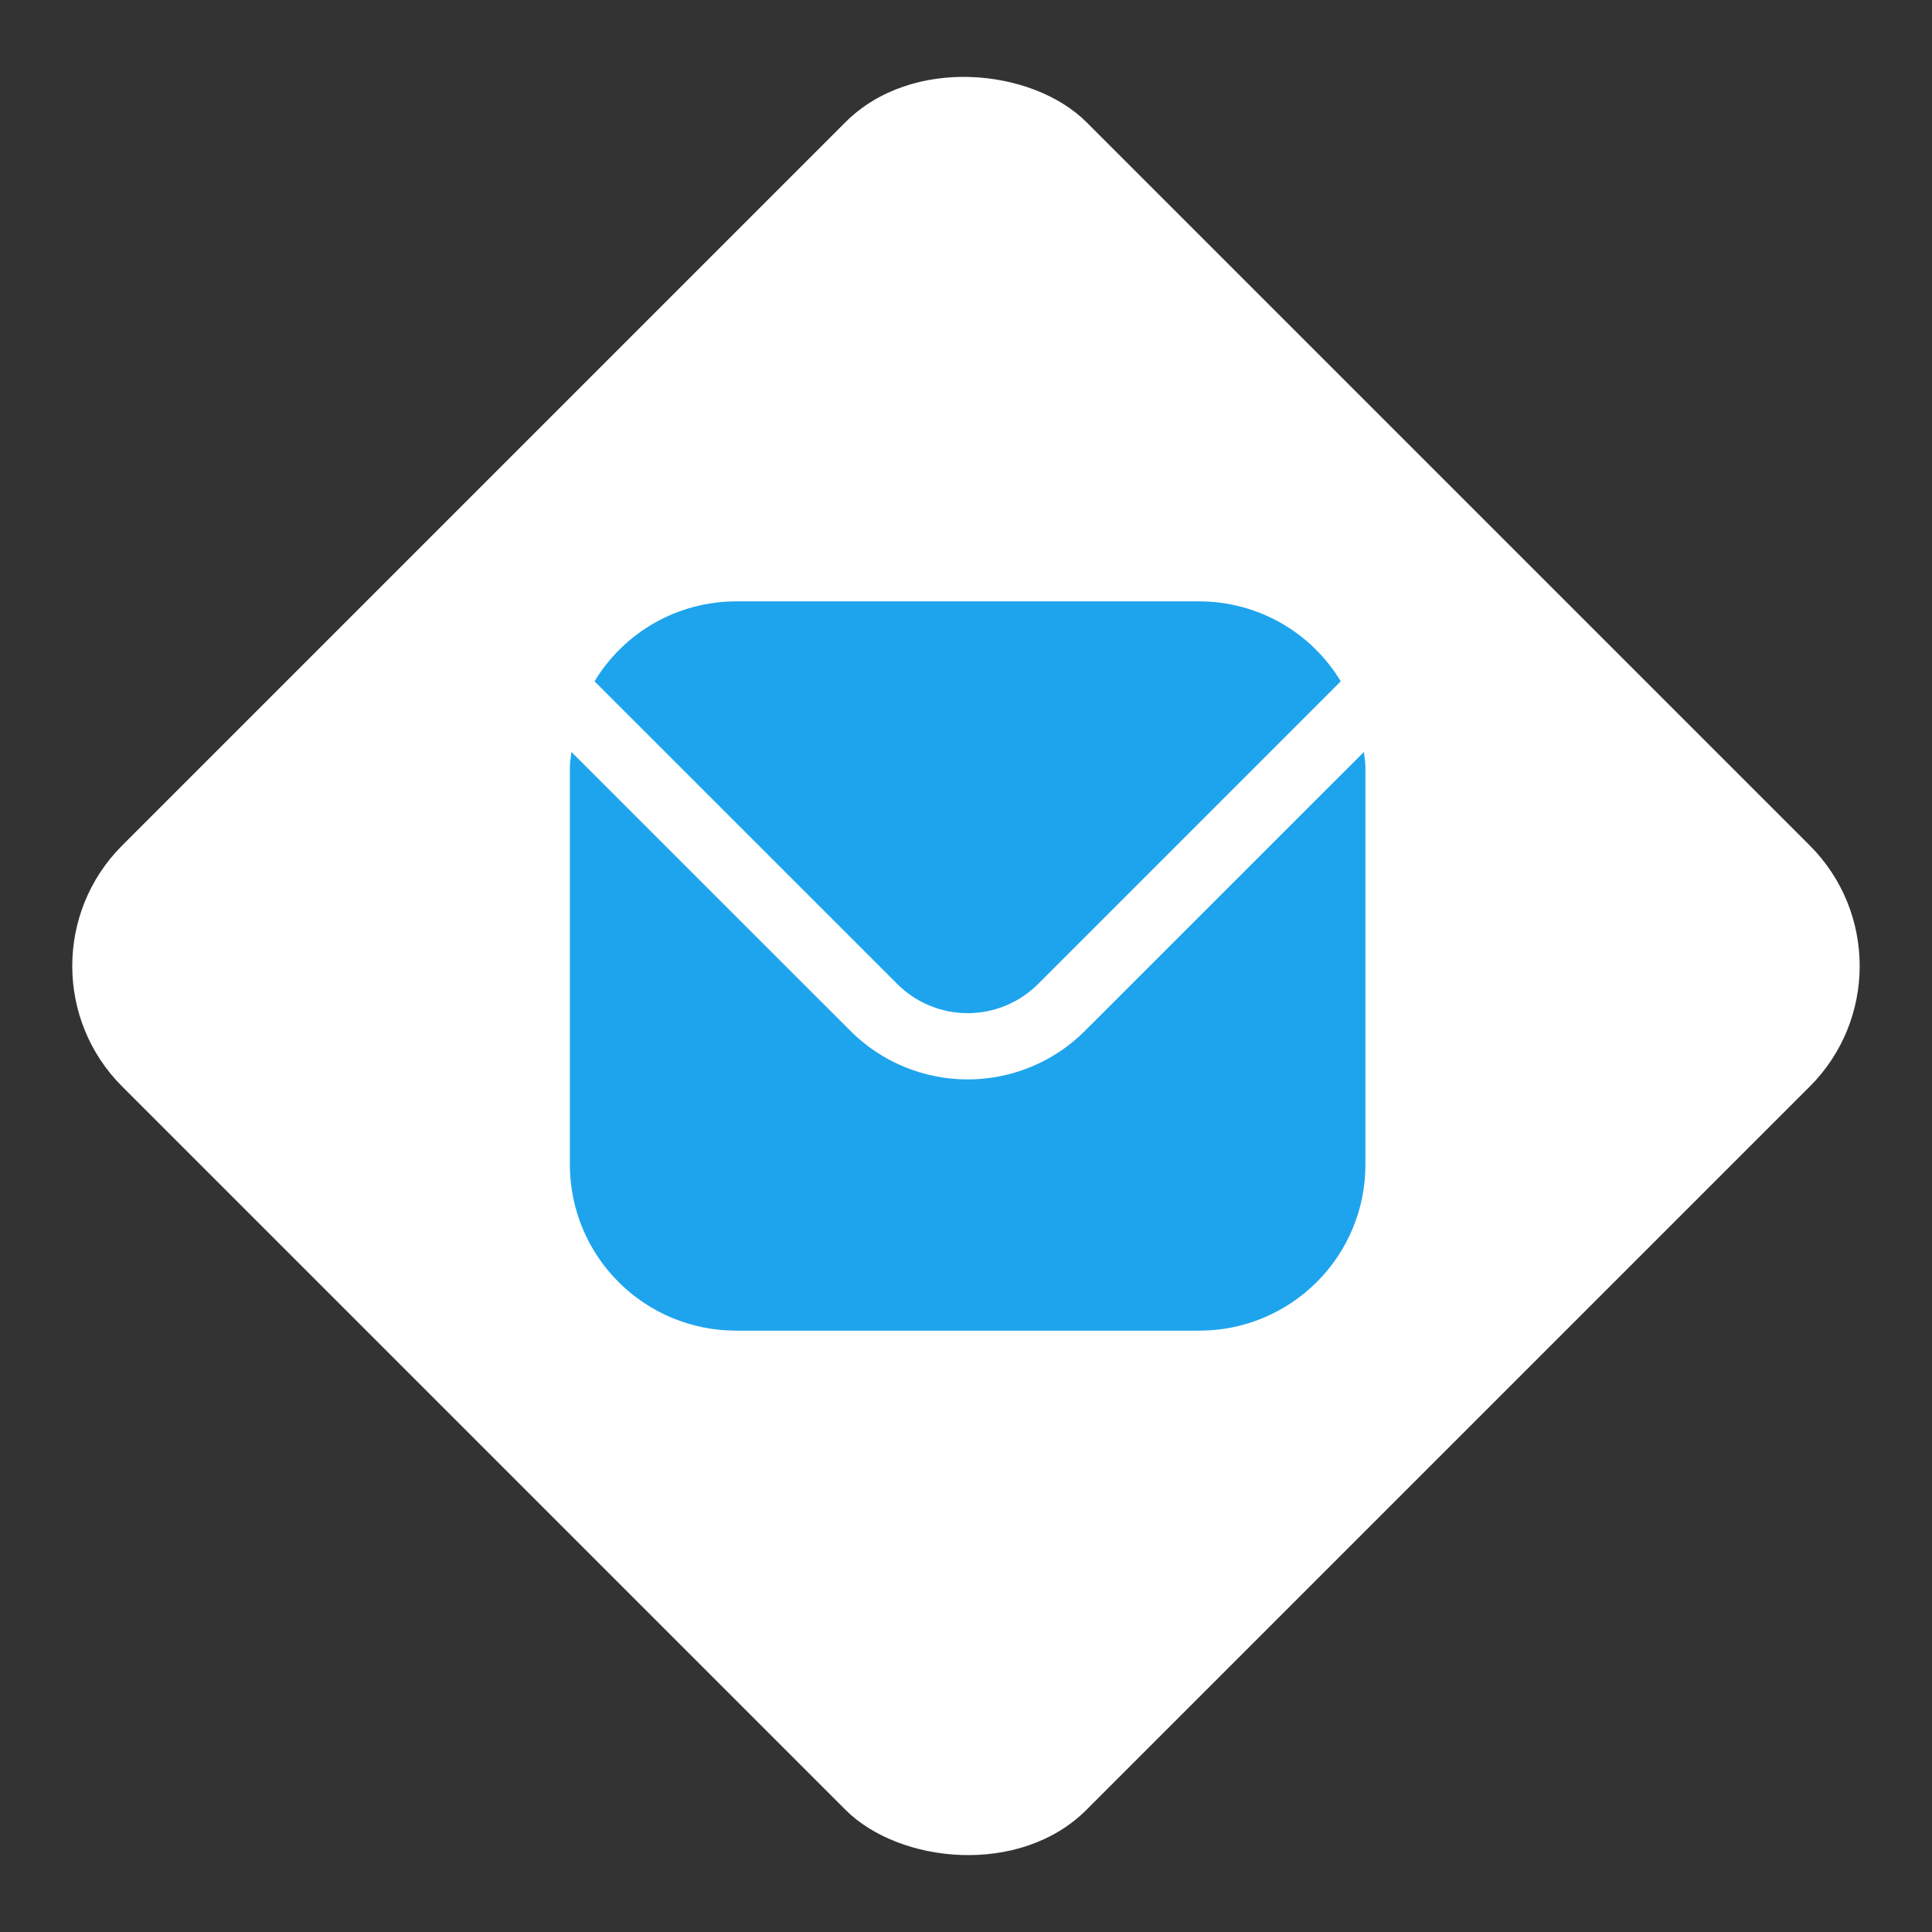
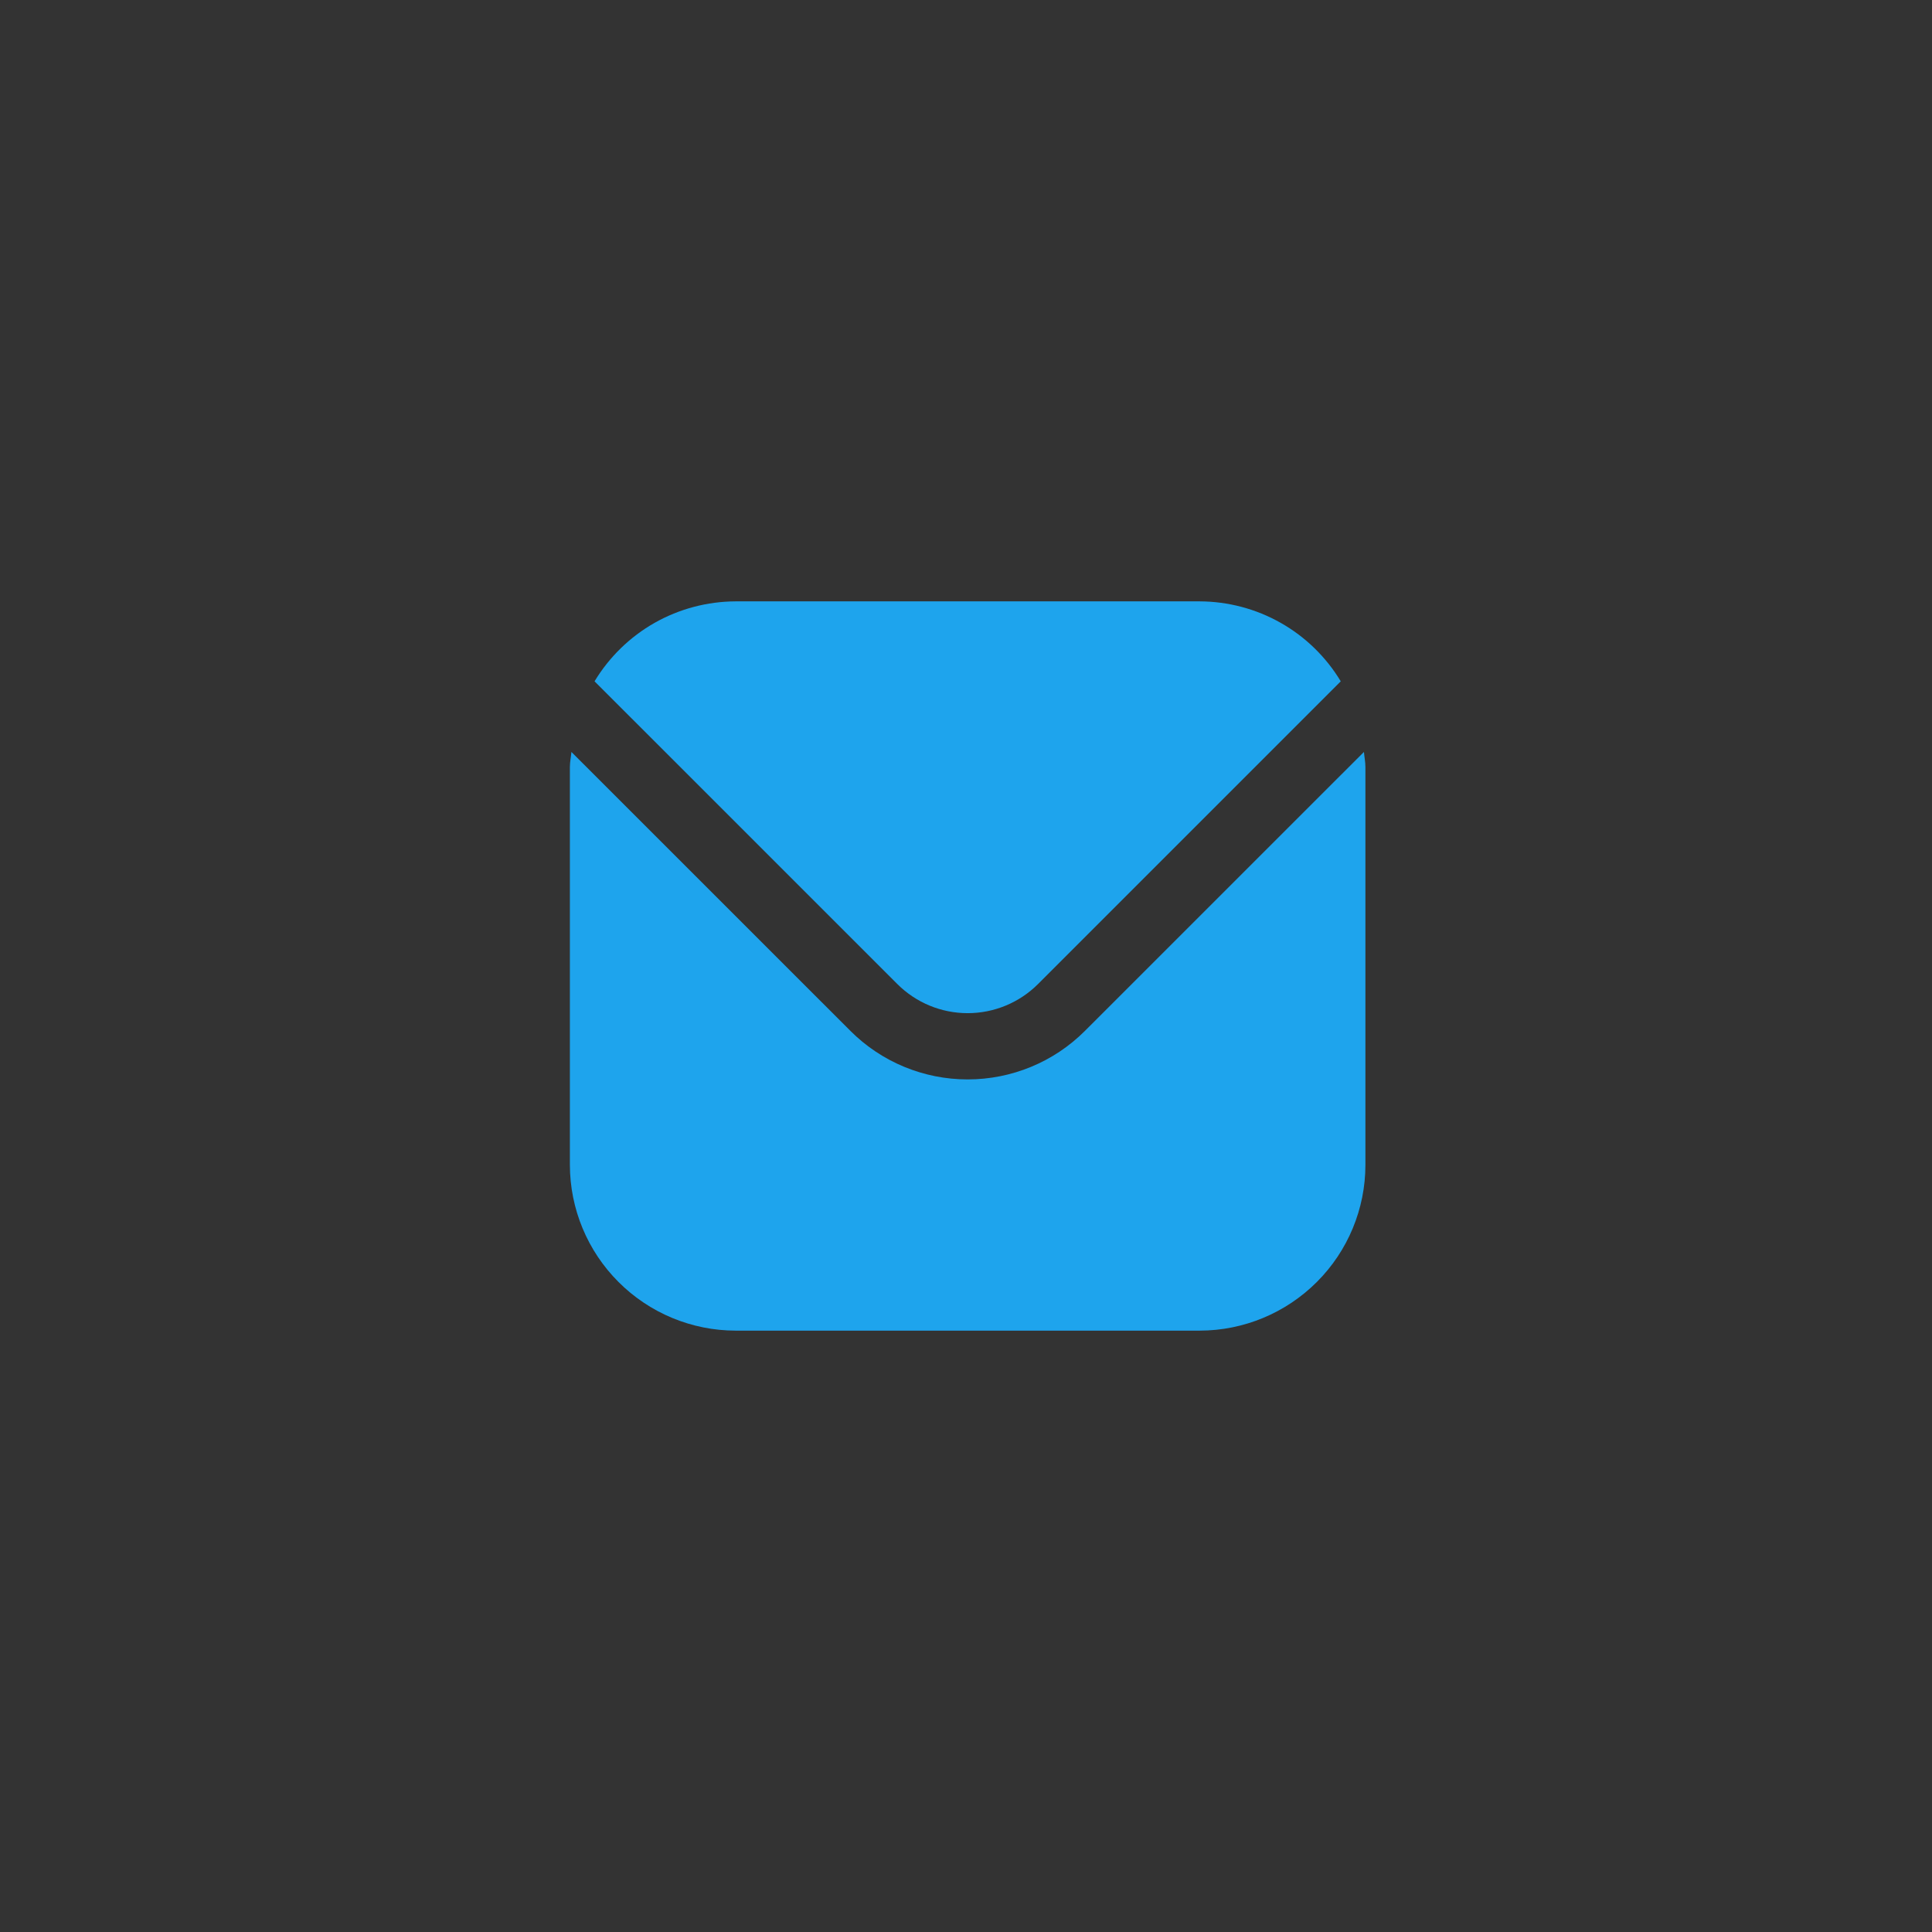
<svg xmlns="http://www.w3.org/2000/svg" width="34" height="34" viewBox="0 0 34 34" fill="none">
  <rect x="0" y="0" width="34" height="34" fill="#333333" stroke="none" />
-   <rect x="0.029" y="17" width="24" height="24" rx="3" transform="rotate(-45 0.029 17)" fill="white" />
  <g clip-path="url(#clip0_954_600)">
    <path d="M24.003 13.233L19.092 18.143C18.545 18.69 17.803 18.996 17.029 18.996C16.256 18.996 15.514 18.69 14.967 18.143L10.056 13.233C10.048 13.325 10.029 13.409 10.029 13.5V20.5C10.03 21.273 10.338 22.015 10.885 22.561C11.431 23.108 12.173 23.416 12.946 23.417H21.113C21.886 23.416 22.627 23.108 23.174 22.561C23.721 22.015 24.029 21.273 24.029 20.5V13.5C24.029 13.409 24.011 13.325 24.003 13.233Z" fill="#1EA4ED" />
    <path d="M18.267 17.318L23.595 11.99C23.337 11.562 22.973 11.207 22.538 10.961C22.104 10.715 21.613 10.585 21.113 10.583H12.946C12.446 10.585 11.955 10.715 11.52 10.961C11.086 11.207 10.722 11.562 10.463 11.99L15.792 17.318C16.12 17.646 16.565 17.83 17.029 17.83C17.493 17.83 17.939 17.646 18.267 17.318Z" fill="#1EA4ED" />
  </g>
  <defs>
    <clipPath id="clip0_954_600">
      <rect width="14" height="14" fill="white" transform="translate(10.029 10)" />
    </clipPath>
  </defs>
</svg>